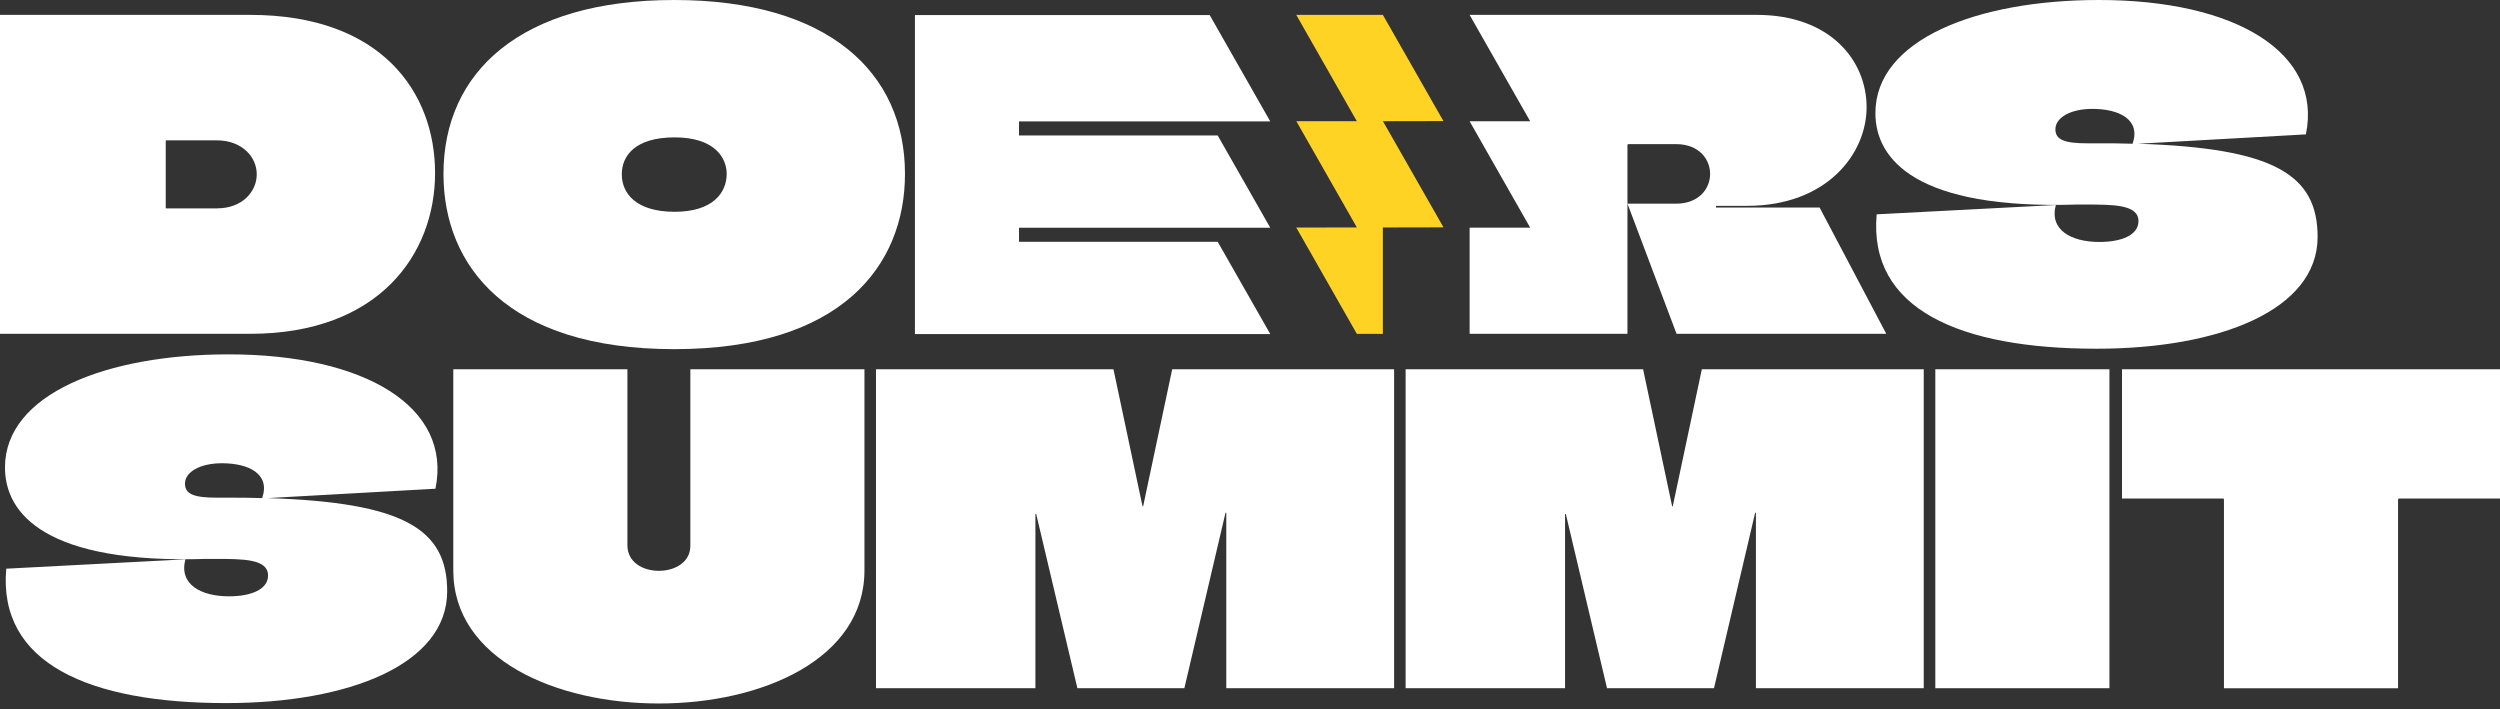
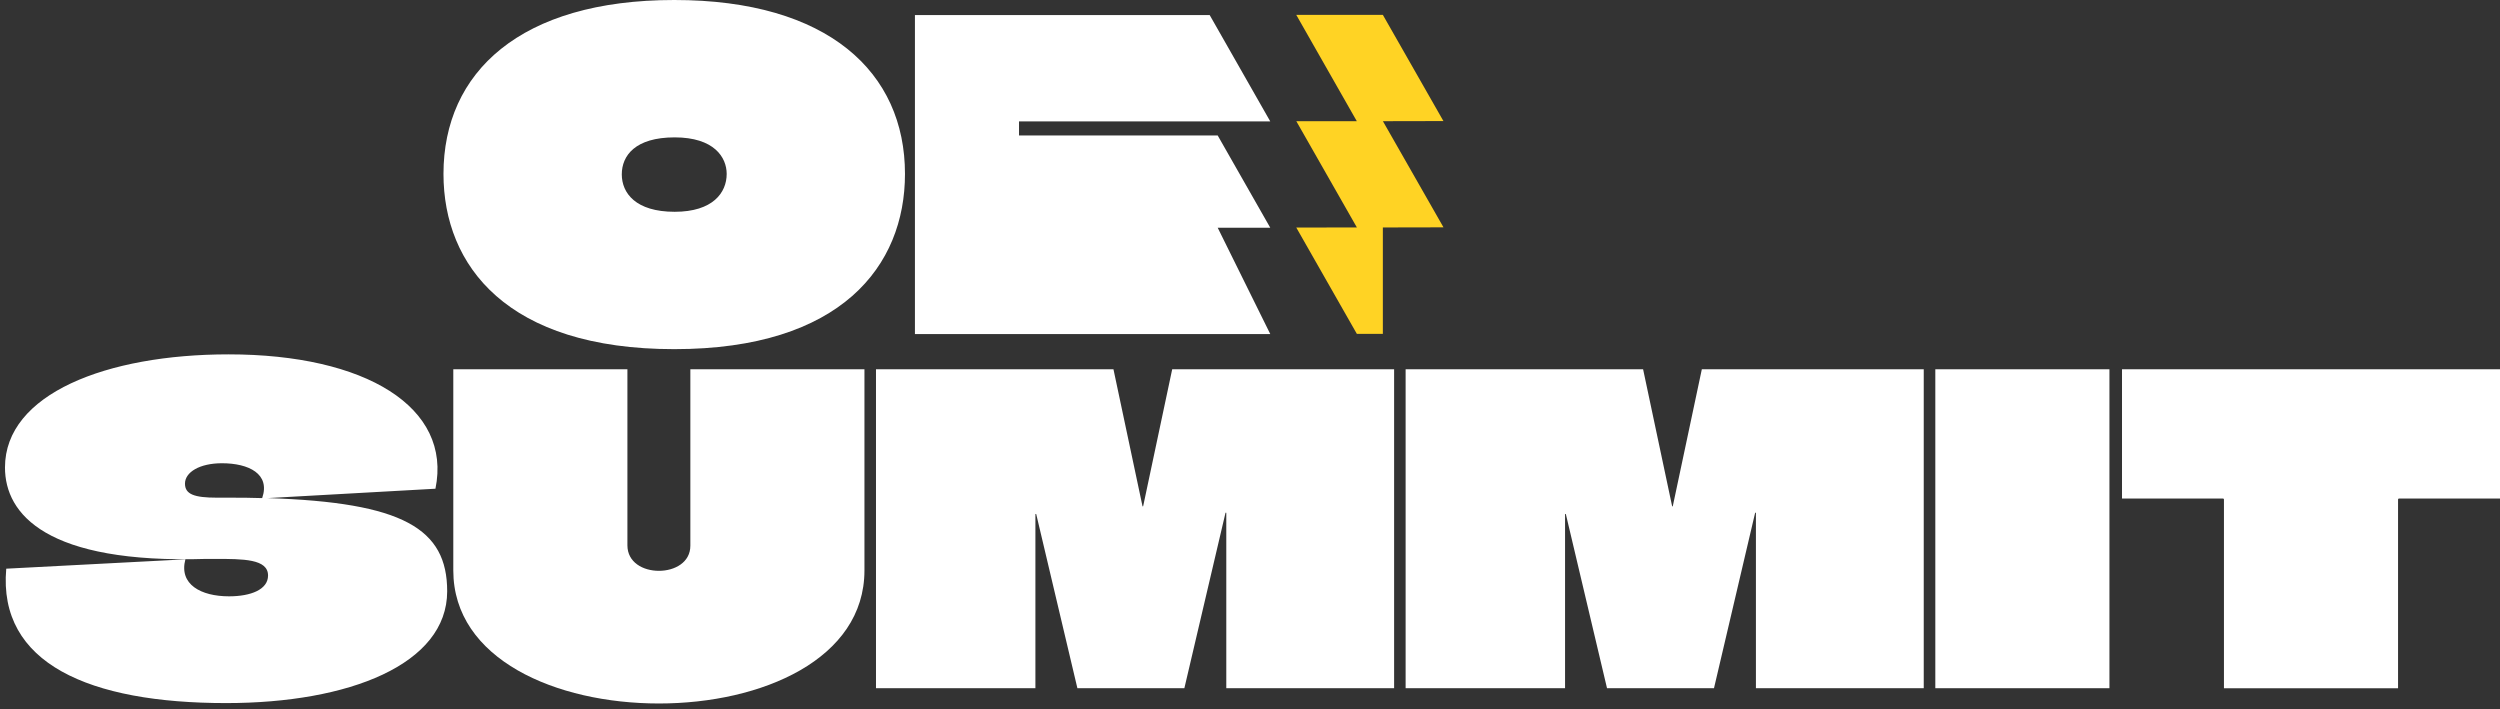
<svg xmlns="http://www.w3.org/2000/svg" width="141" height="40" viewBox="0 0 141 40" fill="none">
  <rect x="0" y="0" width="141" height="40" fill="#333333" stroke="none" />
-   <path d="M14.103 0.839H0V18.827H14.103C21.416 18.827 24.538 14.294 24.538 9.76C24.538 5.226 21.533 0.839 14.103 0.839ZM12.258 11.752H9.371C9.355 11.752 9.347 11.736 9.347 11.704V7.963C9.347 7.93 9.355 7.914 9.371 7.914H12.211C13.653 7.914 14.481 8.85 14.481 9.832C14.481 10.813 13.653 11.75 12.256 11.75L12.258 11.752Z" fill="white" />
  <path d="M38.027 0C29.343 0 25.012 4.077 25.012 9.809C25.012 14.991 28.608 19.692 38.027 19.692C47.446 19.692 51.041 14.991 51.041 9.809C51.041 4.079 46.713 0 38.027 0ZM38.051 11.945C35.85 11.945 35.069 10.888 35.069 9.833C35.069 8.779 35.826 7.748 38.051 7.748C40.275 7.748 40.985 8.874 40.985 9.809C40.985 10.866 40.204 11.945 38.051 11.945Z" fill="white" />
-   <path d="M120.587 8.107L130.052 7.579C130.998 2.975 126.098 0 118.386 0C111.501 0 105.773 2.231 105.773 6.38C105.773 9.018 108.115 11.823 117.131 11.536H117.605C119.214 11.536 120.61 11.536 120.61 12.473C120.61 13.264 119.64 13.647 118.409 13.647C116.824 13.647 115.571 12.977 115.949 11.562L105.844 12.088C105.37 17.438 110.53 19.668 118.242 19.668C125.177 19.668 130.713 17.485 130.713 13.36C130.713 9.833 128.229 8.348 120.585 8.107H120.587ZM120.28 8.107C119.666 8.083 119.001 8.083 118.316 8.083H117.724C116.446 8.083 115.925 7.89 115.925 7.291C115.925 6.645 116.753 6.141 118.008 6.141C119.521 6.141 120.752 6.741 120.278 8.107H120.28Z" fill="white" />
  <path d="M15.094 28.093L24.559 27.564C25.506 22.959 20.606 19.986 12.893 19.986C6.009 19.986 0.281 22.217 0.281 26.366C0.281 29.004 2.624 31.809 11.64 31.522H12.113C13.722 31.522 15.118 31.522 15.118 32.459C15.118 33.25 14.148 33.633 12.917 33.633C11.333 33.633 10.079 32.96 10.456 31.546L0.352 32.074C-0.12 37.423 5.039 39.654 12.752 39.654C19.684 39.654 25.221 37.471 25.221 33.346C25.221 29.819 22.736 28.334 15.093 28.093H15.094ZM14.787 28.093C14.173 28.069 13.509 28.069 12.824 28.069H12.232C10.954 28.069 10.433 27.876 10.433 27.277C10.433 26.631 11.261 26.127 12.516 26.127C14.029 26.127 15.26 26.727 14.786 28.093H14.787Z" fill="white" />
  <path d="M38.936 20.827V30.78C38.936 31.715 38.061 32.195 37.162 32.195C36.263 32.195 35.386 31.715 35.386 30.756V20.825H25.566V32.17C25.566 37.182 31.363 39.677 37.162 39.677C42.96 39.677 48.755 37.182 48.755 32.17V20.825H38.936V20.827Z" fill="white" />
  <path d="M66.112 20.827L64.479 28.527C64.479 28.575 64.432 28.575 64.432 28.527L62.799 20.827H49.406V38.815H58.397V29.004C58.397 28.98 58.445 28.98 58.445 29.004C59.226 32.266 59.983 35.553 60.765 38.815H66.798L69.116 28.932C69.116 28.908 69.163 28.908 69.163 28.932V38.815H78.628V20.827H66.11H66.112Z" fill="white" />
  <path d="M95.983 20.827L94.35 28.527C94.35 28.575 94.303 28.575 94.303 28.527L92.671 20.827H79.277V38.815H88.269V29.004C88.269 28.98 88.316 28.98 88.316 29.004C89.097 32.266 89.854 35.553 90.636 38.815H96.669L98.987 28.932C98.987 28.908 99.034 28.908 99.034 28.932V38.815H108.499V20.827H95.981H95.983Z" fill="white" />
  <path d="M109.152 20.827V38.815H118.972V20.827H109.152Z" fill="white" />
  <path d="M119.681 20.827V28.118H125.384C125.407 28.118 125.431 28.142 125.431 28.166V38.817H135.25V28.166C135.25 28.142 135.274 28.118 135.297 28.118H141V20.827H119.68H119.681Z" fill="white" />
-   <path d="M57.472 12.845V13.638H68.679L71.643 18.84H51.602V0.851H68.227L71.643 6.848H68.742V6.846H57.472V7.639H68.677L71.643 12.845H57.472Z" fill="white" />
-   <path d="M106.389 18.827H94.558L91.79 11.487H94.534C95.812 11.487 96.45 10.647 96.45 9.808C96.45 8.968 95.812 8.129 94.534 8.129H91.835C91.812 8.129 91.788 8.153 91.788 8.177V18.827H82.887V12.84H86.303L83.934 8.681L82.887 6.84H86.303L83.934 2.683L82.887 0.839H99.078C103.218 0.839 105.276 3.405 105.276 6.045C105.276 8.684 103.028 11.61 98.533 11.61H96.781V11.705H102.626L106.387 18.829L106.389 18.827Z" fill="white" />
+   <path d="M57.472 12.845H68.679L71.643 18.84H51.602V0.851H68.227L71.643 6.848H68.742V6.846H57.472V7.639H68.677L71.643 12.845H57.472Z" fill="white" />
  <path d="M81.413 12.822L77.993 12.829V18.829H76.526L73.109 12.832L76.529 12.83L73.112 6.835H76.524L73.109 0.839H77.993L81.409 6.828L77.996 6.835L81.413 12.822Z" fill="#FFD324" />
</svg>